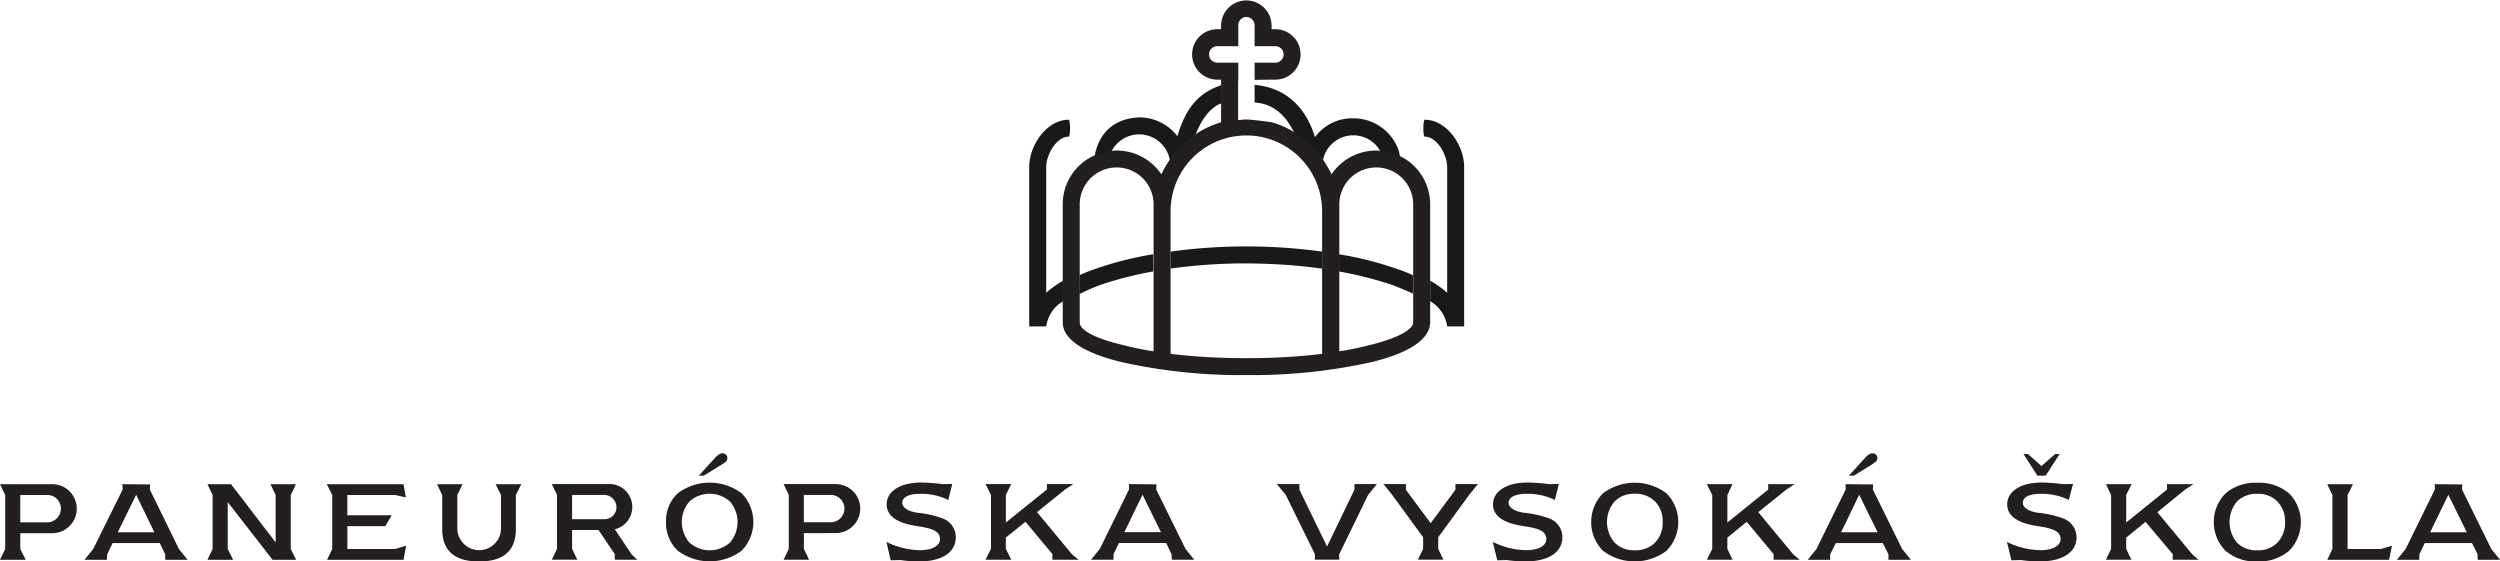
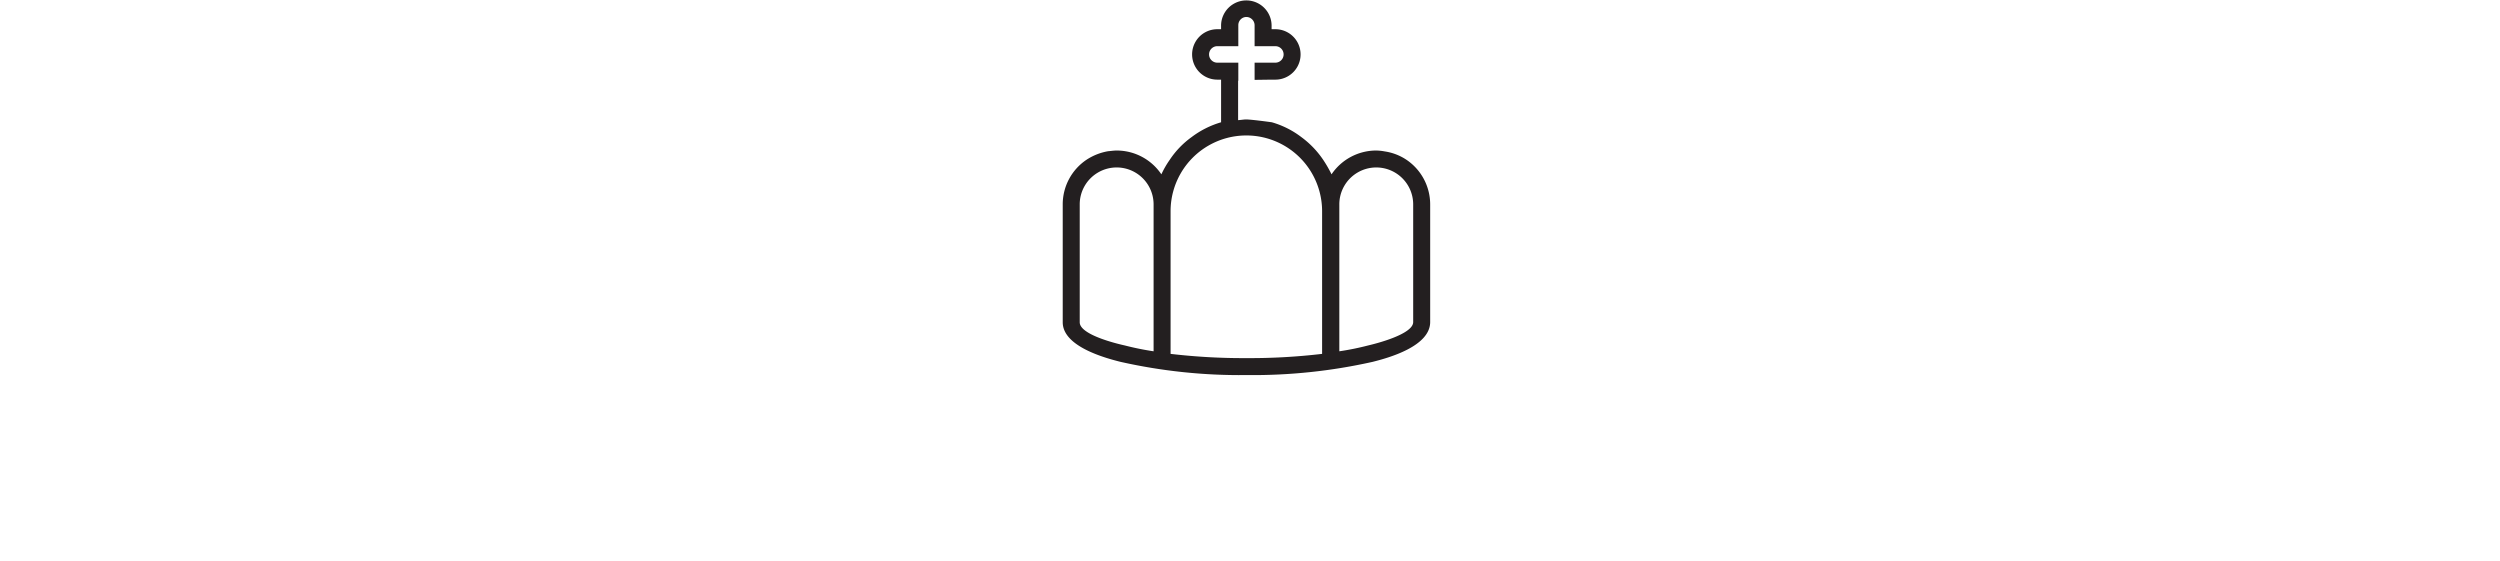
<svg xmlns="http://www.w3.org/2000/svg" width="270" height="60.637" viewBox="0 0 270 60.637">
  <g id="Logo_3" data-name="Logo 3" transform="translate(-144.462 -280.054)">
-     <path id="Path_852" data-name="Path 852" d="M306.3,312.44v-1.858a37.17,37.17,0,0,0-6.245,1.578,17.661,17.661,0,0,0-1.734.687v2.036a22.549,22.549,0,0,1,2.345-1.018,39.485,39.485,0,0,1,5.633-1.425Zm26.482-13.1a5.168,5.168,0,0,0-4.893-3.436,4.968,4.968,0,0,0-4.129,2.035c-1.5-4.886-5.073-5.522-6.525-5.649V294.2c3.263.177,4.358,3.385,4.919,4.707a10.5,10.5,0,0,1,2.4,2.469v-.23a3.343,3.343,0,0,1,6.627-.686,6.154,6.154,0,0,1,1.784.61,5.362,5.362,0,0,0-.178-1.729Zm-23.883-1.5a5.156,5.156,0,0,0-4.128-2.035c-5,.228-4.894,5.089-4.894,5.089a5.19,5.19,0,0,1,1.6-.535,3.357,3.357,0,0,1,6.653.611v.3a10.386,10.386,0,0,1,2.371-2.467c.561-2.163,1.758-4.072,3.186-4.529v-1.96c-3.058.967-4.1,3.283-4.792,5.521Zm26.713-1.781c2.369,0,4.256,2.748,4.256,5.089v17.227h-1.835a3.771,3.771,0,0,0-1.835-2.722v-2.214a11.582,11.582,0,0,1,1.835,1.3V301.168c0-1.323-1.1-3.282-2.421-3.282-.2,0-.2-1.832,0-1.832Zm-38.462,0c-2.37,0-4.257,2.774-4.257,5.089v17.227h1.836a3.771,3.771,0,0,1,1.834-2.722v-2.214a11.6,11.6,0,0,0-1.834,1.3V301.168c0-1.323,1.1-3.282,2.421-3.282.2,0,.2-1.832,0-1.832Zm19.167,15.522h.025a59.424,59.424,0,0,1,8.182.559V310.3a59.306,59.306,0,0,0-8.182-.56h-.025a58.921,58.921,0,0,0-8.157.56v1.832a58.76,58.76,0,0,1,8.157-.559Zm18.021,3.257v-1.984a13.86,13.86,0,0,0-1.733-.687,36.585,36.585,0,0,0-6.245-1.578v1.858a40.8,40.8,0,0,1,5.658,1.425c.612.229,1.454.56,2.32.967Z" transform="translate(-37.277 -3.072)" fill="#191919" fill-rule="evenodd" />
    <path id="Path_853" data-name="Path 853" d="M316.691,288.783v-1.961h-2.269a.89.89,0,1,1,0-1.78h2.269v-2.265a.88.88,0,0,1,.866-.89.9.9,0,0,1,.893.89v2.265h2.243a.89.89,0,1,1,0,1.78h-2.243v1.858l1.835-.025h.408a2.723,2.723,0,1,0,0-5.446h-.408v-.433a2.728,2.728,0,0,0-5.455,0v.433h-.407a2.723,2.723,0,1,0,0,5.446h.407v4.605a9.862,9.862,0,0,0-3.184,1.6,9.51,9.51,0,0,0-2.372,2.469,10.221,10.221,0,0,0-.893,1.552,5.819,5.819,0,0,0-4.817-2.57c-.332,0-.637.051-.944.076a6.146,6.146,0,0,0-2.318.917,5.8,5.8,0,0,0-2.575,4.808v12.748c0,2.6,4.512,3.842,6.245,4.275a58.755,58.755,0,0,0,13.585,1.426h.025a59.152,59.152,0,0,0,13.611-1.426c1.734-.433,6.219-1.68,6.219-4.3h0v-12.7a5.812,5.812,0,0,0-2.575-4.834,5.717,5.717,0,0,0-2.318-.891,5.628,5.628,0,0,0-.918-.1,5.83,5.83,0,0,0-4.842,2.57,13.548,13.548,0,0,0-.893-1.552,9.915,9.915,0,0,0-2.37-2.469,9.619,9.619,0,0,0-3.187-1.6s-2.191-.306-2.8-.306c-.178,0-.485.052-.841.077v-4.249Zm-12.286,28.574c-.687-.152-4.842-1.12-4.842-2.494V302.141a3.989,3.989,0,0,1,7.978-.025v15.878a30.9,30.9,0,0,1-3.135-.637Zm13.178,1.374h-.025a67.487,67.487,0,0,1-8.182-.458v-15.42a8.182,8.182,0,0,1,16.364.026v15.394a66.743,66.743,0,0,1-8.157.458Zm13.152-1.374a29.553,29.553,0,0,1-3.135.637V302.141a3.988,3.988,0,0,1,7.977-.025v12.723c0,1.323-4.077,2.341-4.842,2.518Z" transform="translate(-38.491)" fill="#231f20" fill-rule="evenodd" />
-     <path id="Path_854" data-name="Path 854" d="M366.9,345.506h-.484l-1.478,1.3-1.454-1.3H363l1.5,2.34h.893Zm-57.6,10.382a8.33,8.33,0,0,1-3.618-.89l.484,1.985,1.045-.025a13.8,13.8,0,0,0,1.963.152c2.6,0,4.027-1.043,4.027-2.621a2.159,2.159,0,0,0-1.376-2.01,11.051,11.051,0,0,0-2.829-.636c-1.07-.178-1.606-.611-1.606-1.069,0-.561.663-.967,1.886-.967a6.665,6.665,0,0,1,3.11.66l.433-1.73-1.045.025a19.348,19.348,0,0,0-2.32-.177c-2.5,0-3.747,1.093-3.747,2.34,0,1.273,1.1,2.035,3.288,2.366,1.6.229,2.473.535,2.473,1.4,0,.662-.74,1.2-2.167,1.2Zm86.508,1.043h6.678l.306-1.526-1.173.356H398v-5.827l.586-1.171H395.8l.561,1.171v5.827Zm7.519,0h2.422v-.586l.586-1.221h5.1l.611,1.221v.586h2.422l-.944-1.17-3.16-6.412.025-.559-2.981-.027.025.56-3.161,6.438Zm5.557-7.022,1.988,4.045h-3.951Zm-24.061-.154a4.418,4.418,0,0,0,0,6.209,4.953,4.953,0,0,0,3.416,1.145,5.024,5.024,0,0,0,3.441-1.145,4.42,4.42,0,0,0,0-6.209,5.028,5.028,0,0,0-3.441-1.145,4.957,4.957,0,0,0-3.416,1.145Zm6.423,3.1a3.056,3.056,0,0,1-.816,2.214,2.925,2.925,0,0,1-2.192.839,3,3,0,0,1-2.193-.839,3.5,3.5,0,0,1,0-4.427,3,3,0,0,1,2.193-.839,2.922,2.922,0,0,1,2.192.839,3.053,3.053,0,0,1,.816,2.214Zm-9.329,4.071-.688-.586-3.773-4.555,3.007-2.442.893-.586H378.5v.586l-4.409,3.562v-2.977l.586-1.171H371.9l.561,1.171v5.827l-.561,1.17h2.753l-.56-1.17v-1.221l2.089-1.705,2.932,3.487v.61Zm-43.075,0-.714-.586-3.773-4.555,3.034-2.442.893-.586h-2.855v.586l-4.409,3.562v-2.977l.56-1.171H328.8l.586,1.171v5.827l-.586,1.17h2.778l-.56-1.17v-1.221l2.089-1.705,2.906,3.487v.61Zm-21.258-7.176a4.418,4.418,0,0,0,0,6.209,5.7,5.7,0,0,0,6.857,0,4.418,4.418,0,0,0,0-6.209,5.705,5.705,0,0,0-6.857,0Zm6.448,3.1a3.053,3.053,0,0,1-.815,2.214,2.962,2.962,0,0,1-2.193.839,2.923,2.923,0,0,1-2.191-.839,3.412,3.412,0,0,1,0-4.427,2.92,2.92,0,0,1,2.191-.839,2.959,2.959,0,0,1,2.193.839,3.051,3.051,0,0,1,.815,2.214Zm-30.867-4.1H290.74v.612l-2.957,6.132-2.981-6.132v-.612h-2.447l.968,1.171,3.161,6.437-.026.56h2.652l-.025-.56,3.134-6.437Zm9.966,1.171.943-1.171H301.65v.612l-2.676,3.613-2.676-3.613v-.612h-2.422l.944,1.171,3.339,4.58v1.247l-.561,1.17h2.752l-.561-1.17v-1.247Zm-40.832,7h2.421v-.586l.586-1.221h5.1l.586,1.221.025.586h2.422l-.944-1.17-3.16-6.412.026-.559-2.983-.027.026.56-3.16,6.438Zm5.555-7.022,1.989,4.045h-3.951Zm-12.642,2.925,2.906,3.487v.61h2.83l-.714-.586-3.773-4.555,3.034-2.442.893-.586H257.53v.586l-4.435,3.562v-2.977l.586-1.171H250.9l.586,1.171v5.827l-.586,1.17h2.778l-.586-1.17v-1.221Zm-20.441,1.222a2.647,2.647,0,1,0-.1-5.294h-5.581l.56,1.171v5.827l-.56,1.17h2.752l-.561-1.17v-1.7Zm-3.493-4.122h2.982a1.477,1.477,0,0,1-.076,2.952h-2.906Zm-14.885,2.927a4.066,4.066,0,0,0,1.275,3.1,5.743,5.743,0,0,0,6.882,0,4.42,4.42,0,0,0,0-6.209,5.743,5.743,0,0,0-6.882,0,4.068,4.068,0,0,0-1.275,3.1Zm2.523-2.214a3.281,3.281,0,0,1,4.384,0,3.41,3.41,0,0,1,0,4.427,3.281,3.281,0,0,1-4.384,0,3.412,3.412,0,0,1,0-4.427Zm-5.632,6.284-.613-.586-1.809-2.7a2.482,2.482,0,0,0-.765-4.886h-6.04l.561,1.171v5.827l-.561,1.17h2.753l-.561-1.17v-2.035H209.1l1.758,2.6v.61Zm-3.568-4.376h-3.467v-2.621h3.339a1.355,1.355,0,0,1,1.454,1.3,1.3,1.3,0,0,1-1.325,1.323ZM196.2,357.109c2.4,0,3.976-.941,3.976-3.511v-3.664l.586-1.171h-2.778l.586,1.171V353.6a2.359,2.359,0,0,1-4.715.025v-3.69l.56-1.171h-2.753l.561,1.171v3.69c0,2.57,1.632,3.486,3.976,3.486Zm-16.414-.178h8.258l.281-1.526-1.173.356h-5.174v-2.468h4.1l.687-1.171h-4.791v-2.188h5.174l1.147.255-.255-1.426h-8.284l.586,1.171v5.827Zm-26.2,0h2.422l.026-.586.585-1.221h5.1l.585,1.221v.586h2.423l-.944-1.17-3.135-6.412.025-.559-3.007-.027.051.56-3.186,6.438Zm5.582-7.022,1.963,4.045h-3.951Zm14.732,7.022h2.55l-.587-1.17v-5.827l.561-1.171h-2.754l.561,1.171v5.115l-4.817-6.286h-2.549l.56,1.171v5.827l-.56,1.17h2.779l-.586-1.17V350.7Zm-23.755-2.875a2.647,2.647,0,1,0-.076-5.294h-5.608l.561,1.171v5.827l-.561,1.17h2.778l-.586-1.17v-1.7Zm-3.493-4.122h2.983a1.447,1.447,0,0,1,1.4,1.476,1.478,1.478,0,0,1-1.478,1.476h-2.906Zm76.364-3.969a.507.507,0,0,0-.535-.535c-.255,0-.484.178-.791.483l-1.758,1.934h.535l2.014-1.247c.306-.2.535-.33.535-.635Zm20.8,9.923a8.336,8.336,0,0,1-3.62-.89l.459,1.985,1.07-.025a13.793,13.793,0,0,0,1.962.152c2.6,0,4-1.043,4-2.621a2.159,2.159,0,0,0-1.376-2.01,10.808,10.808,0,0,0-2.829-.636c-1.045-.178-1.58-.611-1.58-1.069,0-.561.637-.967,1.886-.967a6.624,6.624,0,0,1,3.085.66l.434-1.73-1.019.025a19.793,19.793,0,0,0-2.32-.177c-2.5,0-3.747,1.093-3.747,2.34,0,1.273,1.1,2.035,3.262,2.366,1.606.229,2.5.535,2.5,1.4,0,.662-.739,1.2-2.166,1.2Zm103.407-9.949a.517.517,0,0,0-.535-.509c-.255,0-.485.152-.791.483l-1.759,1.934h.535l2.014-1.247c.3-.2.535-.33.535-.661ZM339.7,356.931h2.421v-.586l.611-1.221h5.073l.611,1.221v.586h2.422l-.943-1.17-3.161-6.412.026-.559-2.982-.027.025.56-3.161,6.438Zm5.556-7.022,1.988,4.045H343.3Zm19.576,5.979a8.336,8.336,0,0,1-3.62-.89l.484,1.985,1.045-.025a13.8,13.8,0,0,0,1.963.152c2.6,0,4.027-1.043,4.027-2.621a2.185,2.185,0,0,0-1.4-2.01,10.8,10.8,0,0,0-2.828-.636c-1.045-.178-1.58-.611-1.58-1.069,0-.561.637-.967,1.886-.967a6.623,6.623,0,0,1,3.084.66l.459-1.73-1.07.025a18.887,18.887,0,0,0-2.294-.177c-2.5,0-3.747,1.093-3.747,2.34,0,1.273,1.1,2.035,3.263,2.366,1.606.229,2.5.535,2.5,1.4,0,.662-.739,1.2-2.166,1.2Z" transform="translate(0 -16.418)" fill="#231f20" fill-rule="evenodd" />
  </g>
</svg>